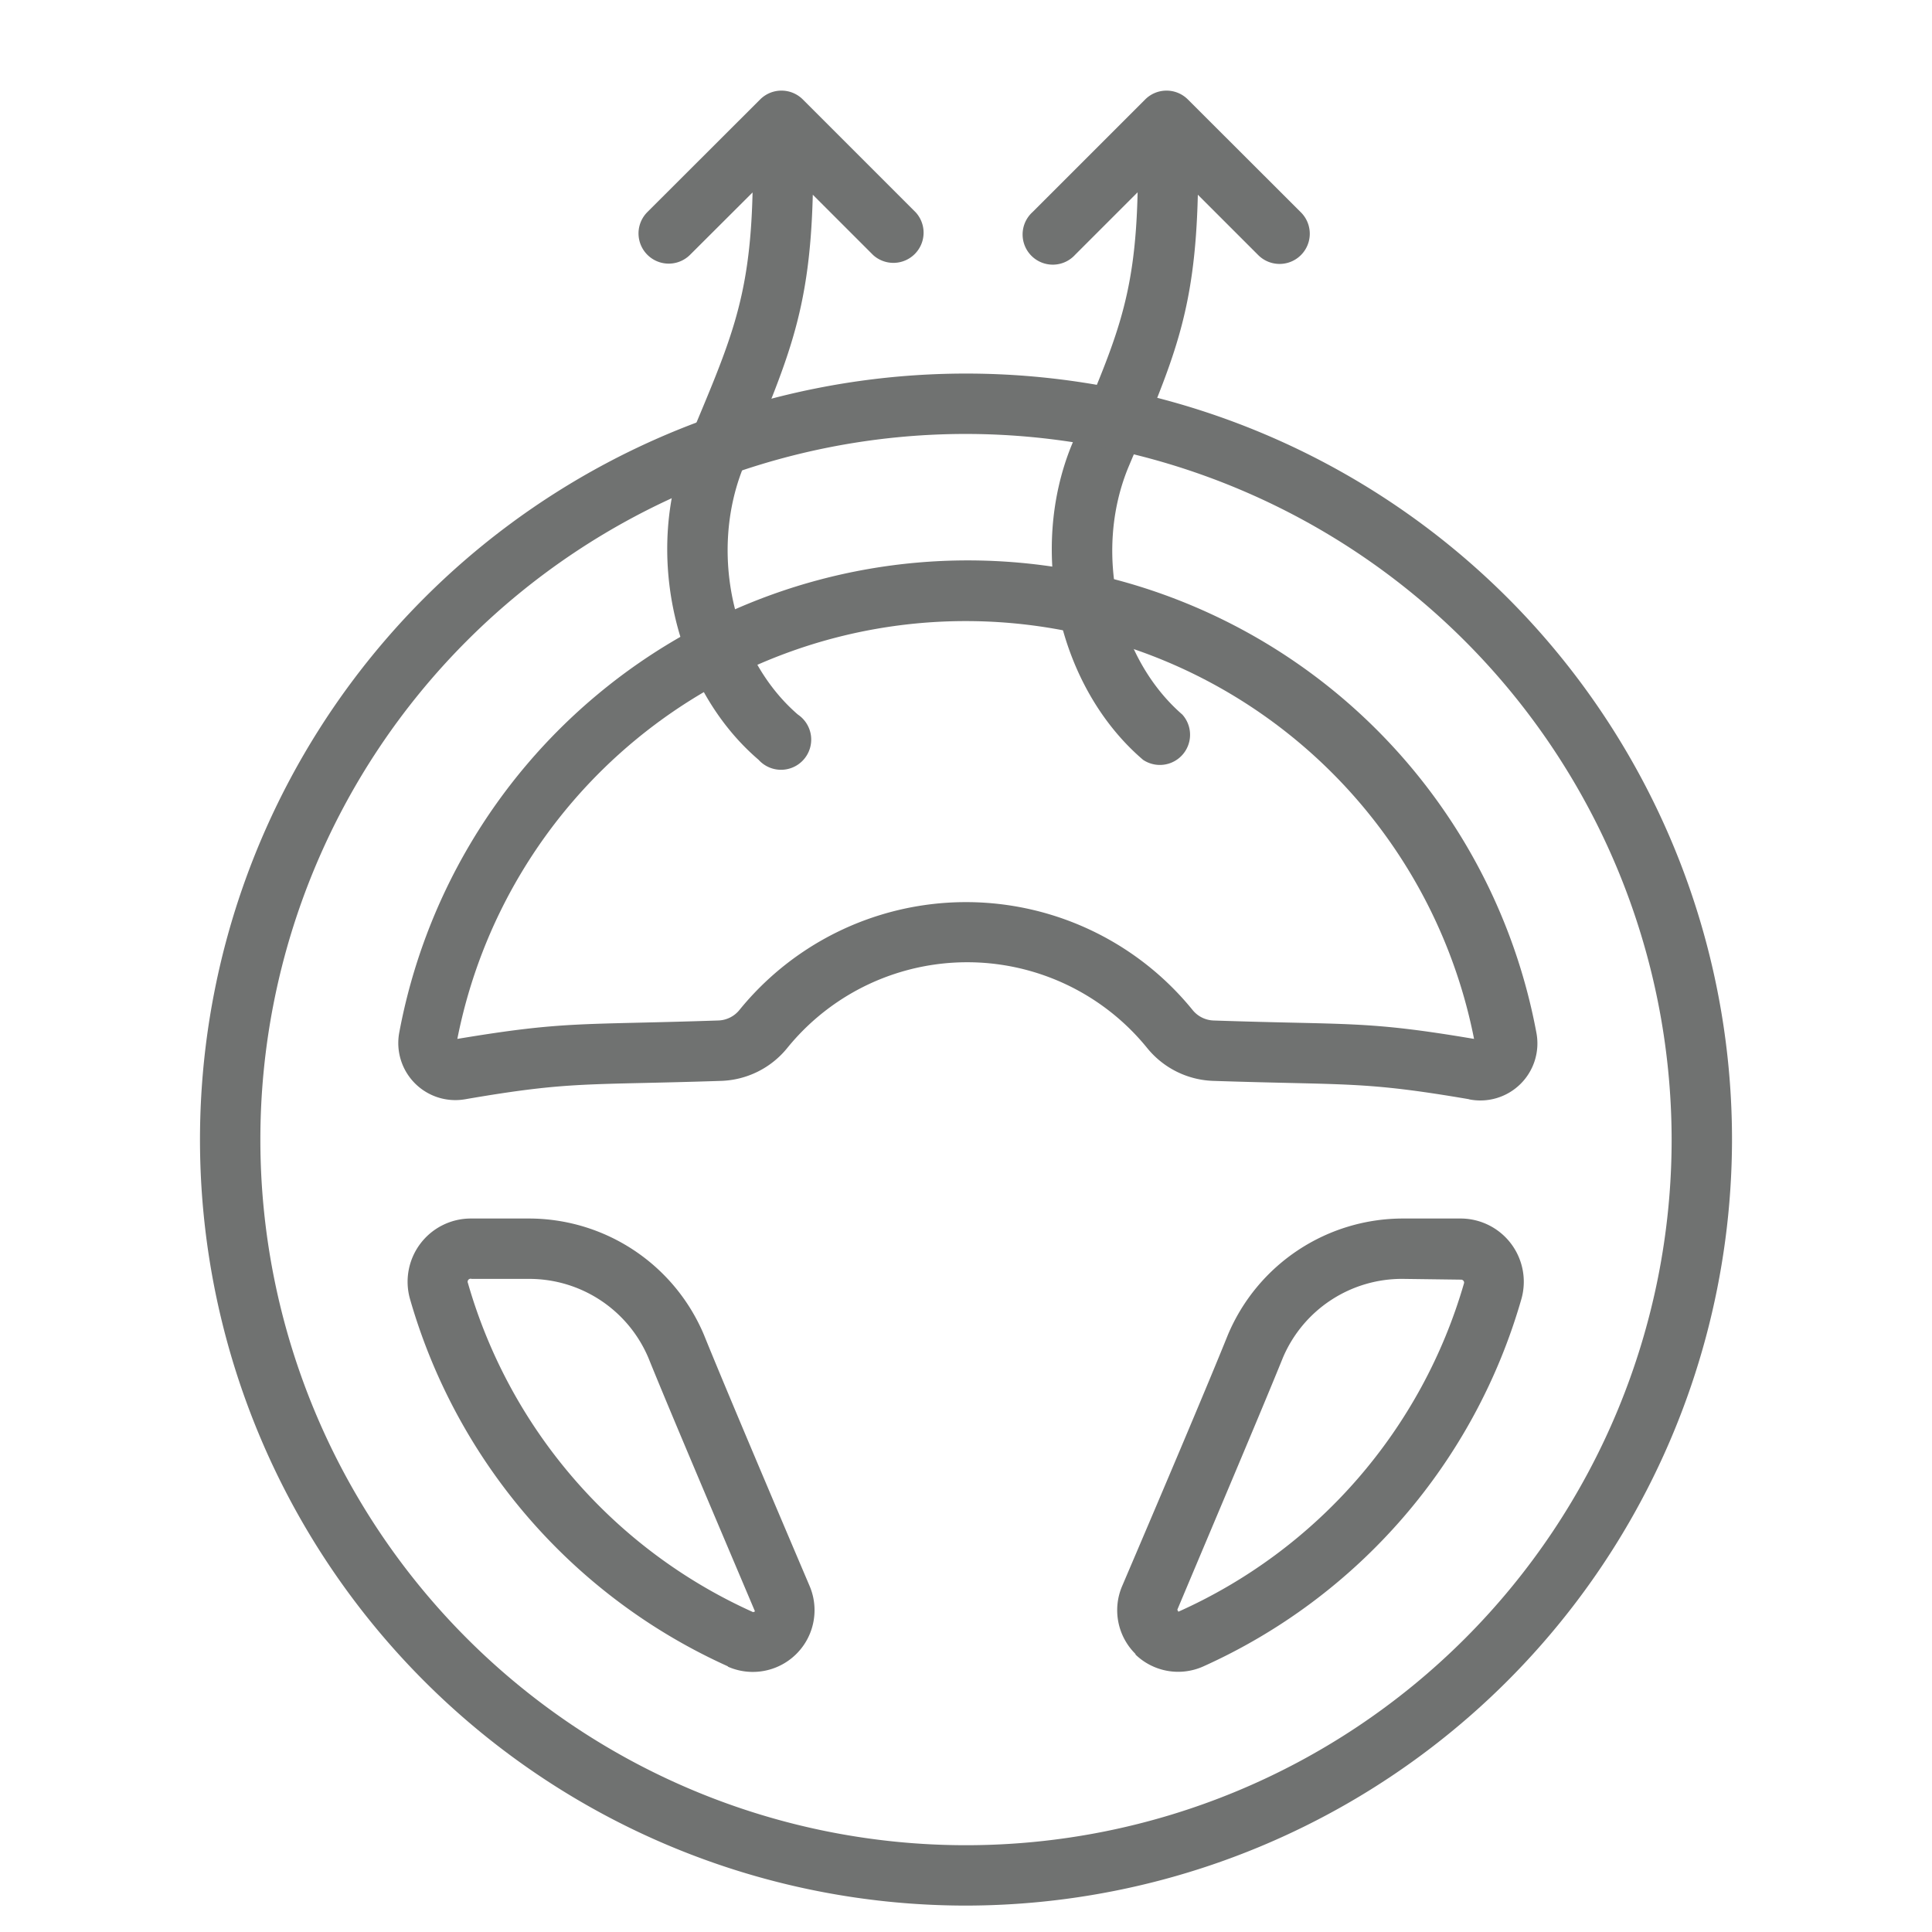
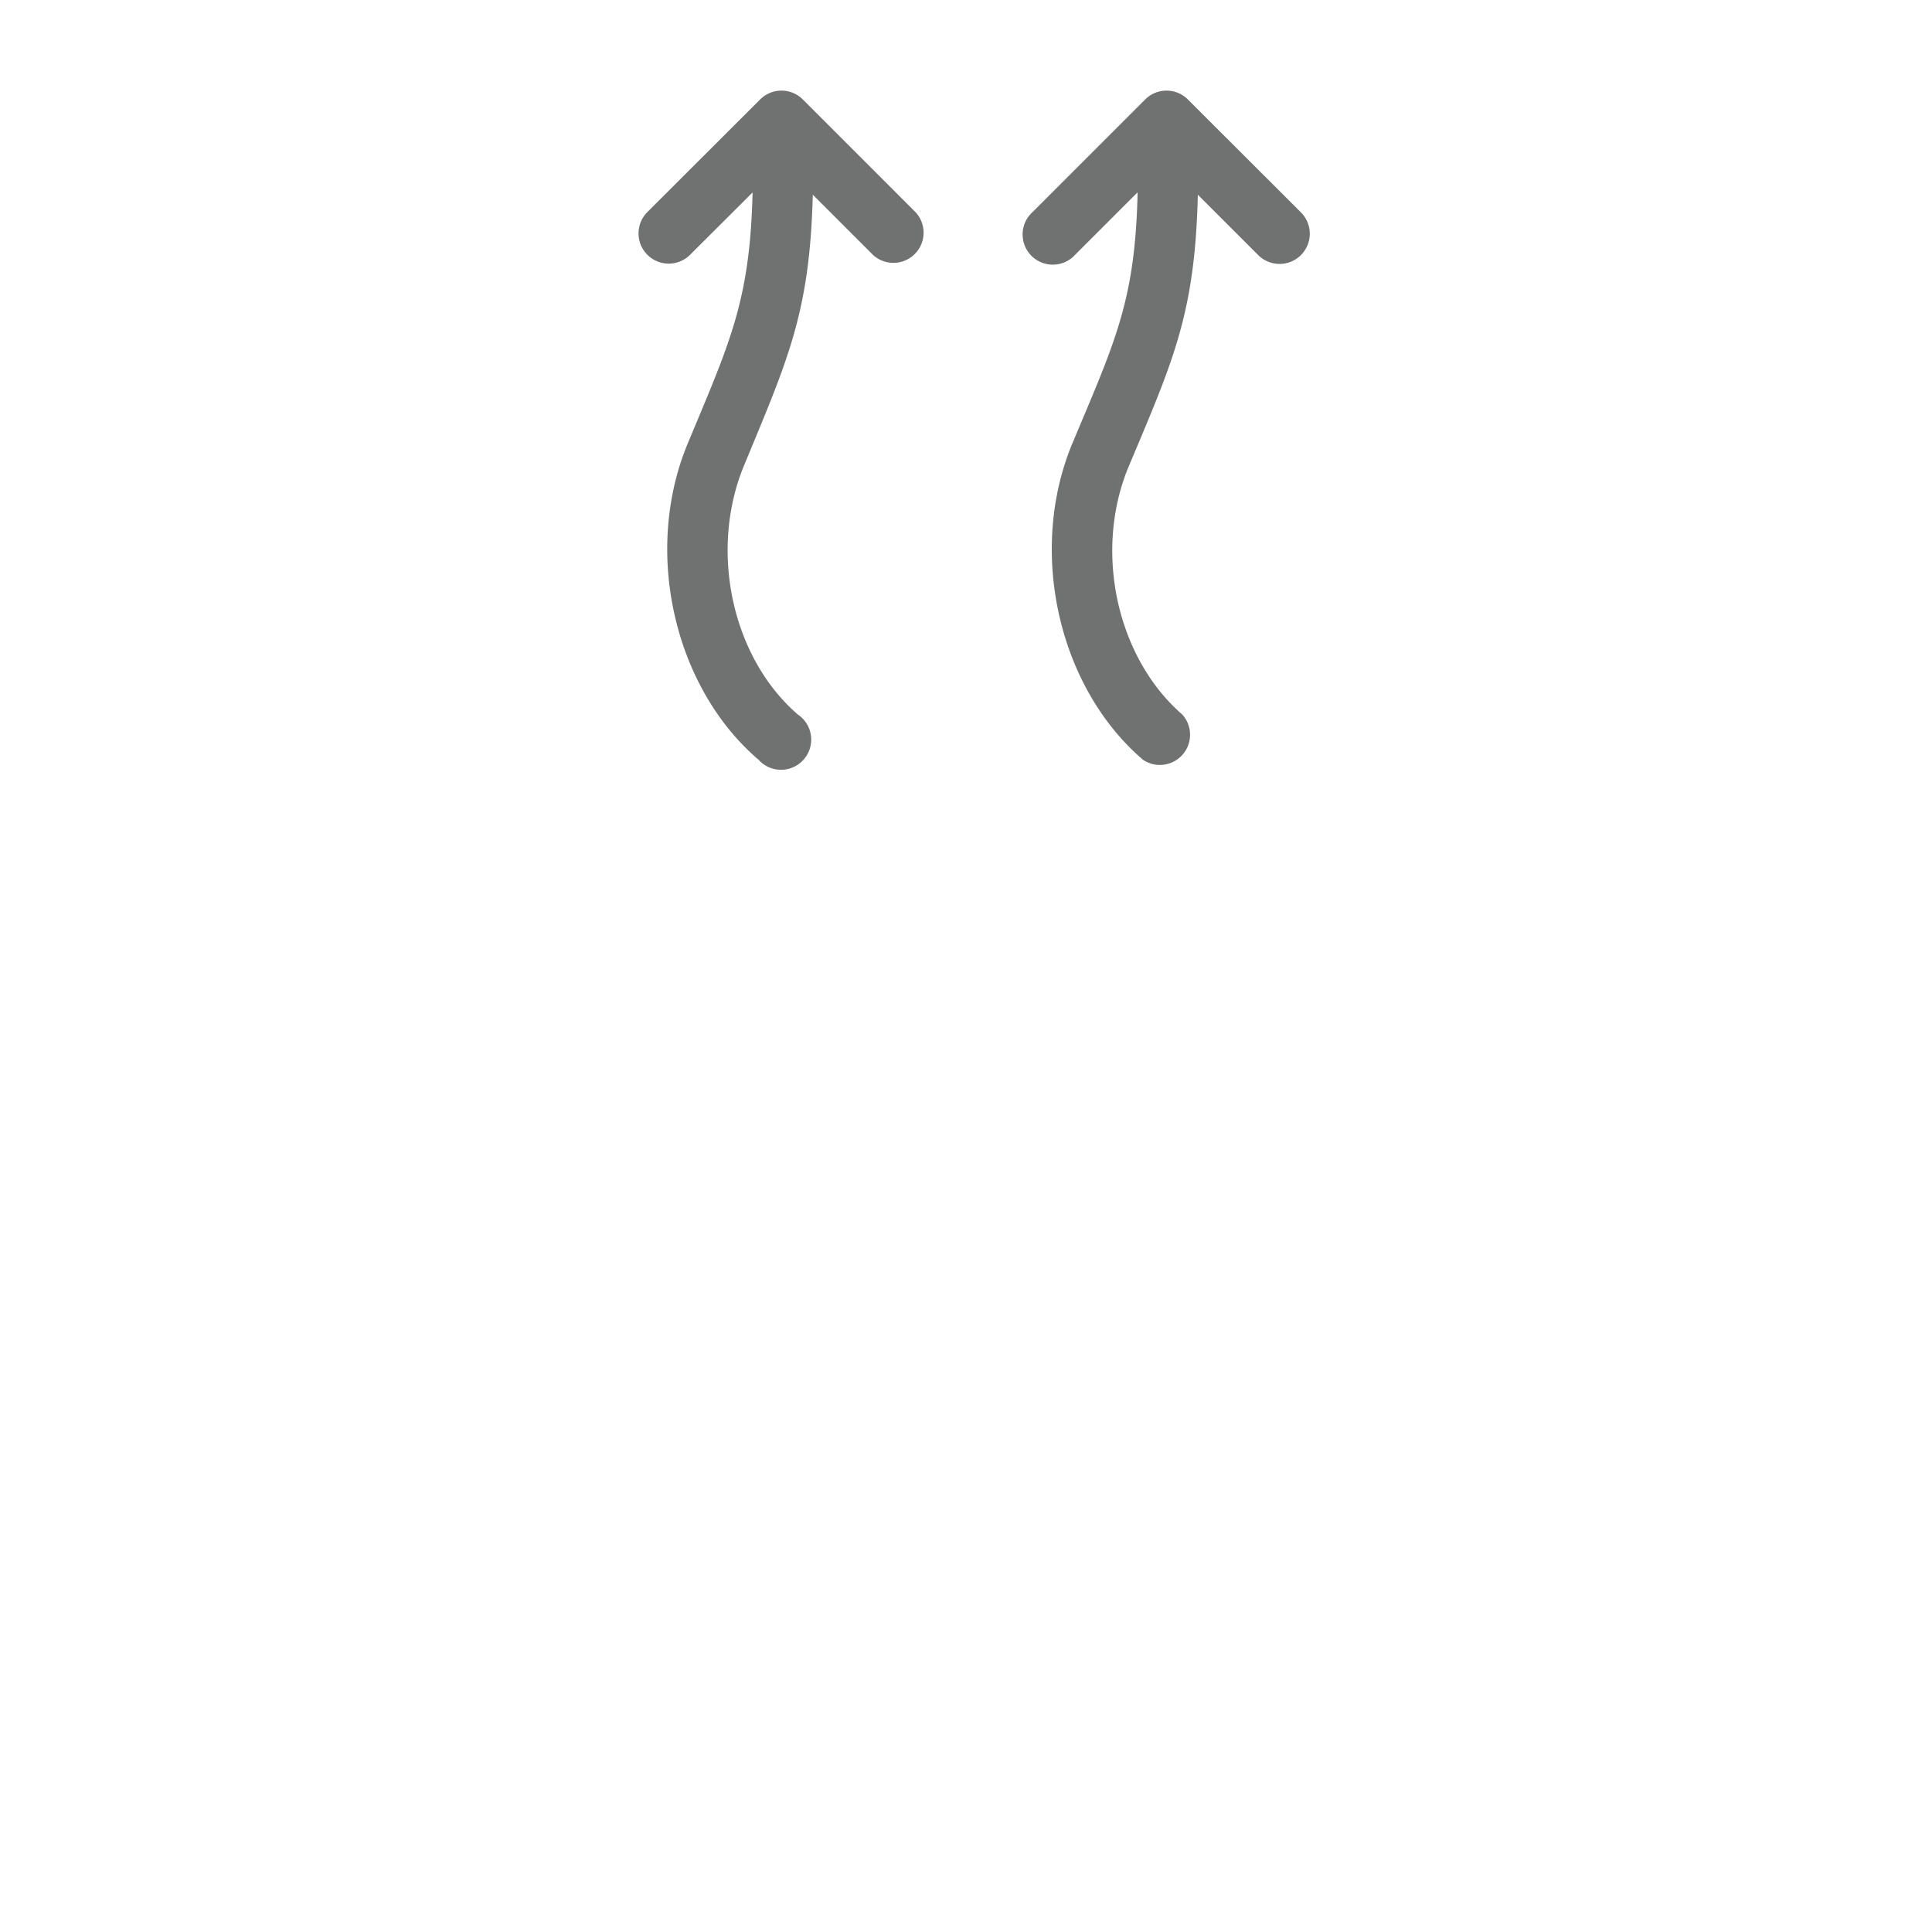
<svg xmlns="http://www.w3.org/2000/svg" version="1.1" width="512" height="512" x="0" y="0" viewBox="0 0 128 128" style="enable-background:new 0 0 512 512" xml:space="preserve" class="">
  <g>
    <path d="M86.17 14.05 78.7 6.59a2 2 0 0 0-2.83 0l-7.46 7.46a2 2 0 1 0 2.82 2.83l4.14-4.14C75.21 20 73.86 22.65 71 29.49c-2.9 7.1-.87 16.06 4.73 20.85a2 2 0 0 0 2.6-3C74 43.58 72.46 36.58 74.74 31c3-7.13 4.43-10.2 4.62-18.1l4 4a2 2 0 0 0 2.83-2.83zM53.19 6.59a2 2 0 0 0-2.83 0l-7.47 7.46a2 2 0 0 0 2.83 2.83l4.14-4.13c-.17 7.26-1.54 10-4.34 16.74-2.9 7.1-.86 16.06 4.74 20.85a2 2 0 1 0 2.6-3C48.51 43.58 47 36.58 49.23 31c2.94-7.13 4.42-10.2 4.62-18.1l4 4a2 2 0 0 0 2.82-2.83z" fill="#707271" opacity="1" data-original="#000000" />
-     <path d="M64 126.25a50.75 50.75 0 1 1 50.75-50.75A50.81 50.81 0 0 1 64 126.25zm0-97.5a46.75 46.75 0 1 0 46.75 46.75A46.8 46.8 0 0 0 64 28.75zm-15.75 81.66a38.25 38.25 0 0 1-21.09-24.36 4.19 4.19 0 0 1 4-5.32H35a12.59 12.59 0 0 1 11.64 7.71c1.38 3.41 4.57 10.93 7 16.64a4.09 4.09 0 0 1-5.44 5.33zm-17-25.68A.2.2 0 0 0 31 85a34.25 34.25 0 0 0 18.9 21.81l.12-.05c-2.45-5.79-5.66-13.33-7.05-16.77A8.57 8.57 0 0 0 35 84.73zm44 24.87a4.07 4.07 0 0 1-.9-4.53c2.43-5.69 5.62-13.2 7-16.63A12.59 12.59 0 0 1 93 80.73h3.8a4.19 4.19 0 0 1 4 5.32 38.25 38.25 0 0 1-21.09 24.36 4.07 4.07 0 0 1-4.5-.81zM93 84.73a8.57 8.57 0 0 0-8 5.21c-1.4 3.46-4.6 11-7 16.71l.07.13A34.25 34.25 0 0 0 97 85a.2.2 0 0 0-.2-.22zm4.35-11.9c-7.08-1.21-8-.92-17-1.22A5.88 5.88 0 0 1 76 69.43a15.35 15.35 0 0 0-23.84 0 5.88 5.88 0 0 1-4.35 2.18c-9 .3-9.92 0-17 1.22a3.78 3.78 0 0 1-4.36-4.41 38.32 38.32 0 0 1 75.34 0 3.78 3.78 0 0 1-4.48 4.41zM79 66.9a1.87 1.87 0 0 0 1.39.71c9.09.31 10.06 0 17.27 1.22a34.33 34.33 0 0 0-67.36 0c7.2-1.2 8.09-.91 17.27-1.22A1.87 1.87 0 0 0 49 66.9a19.34 19.34 0 0 1 30 0z" fill="#707271" opacity="1" data-original="#000000" />
  </g>
</svg>